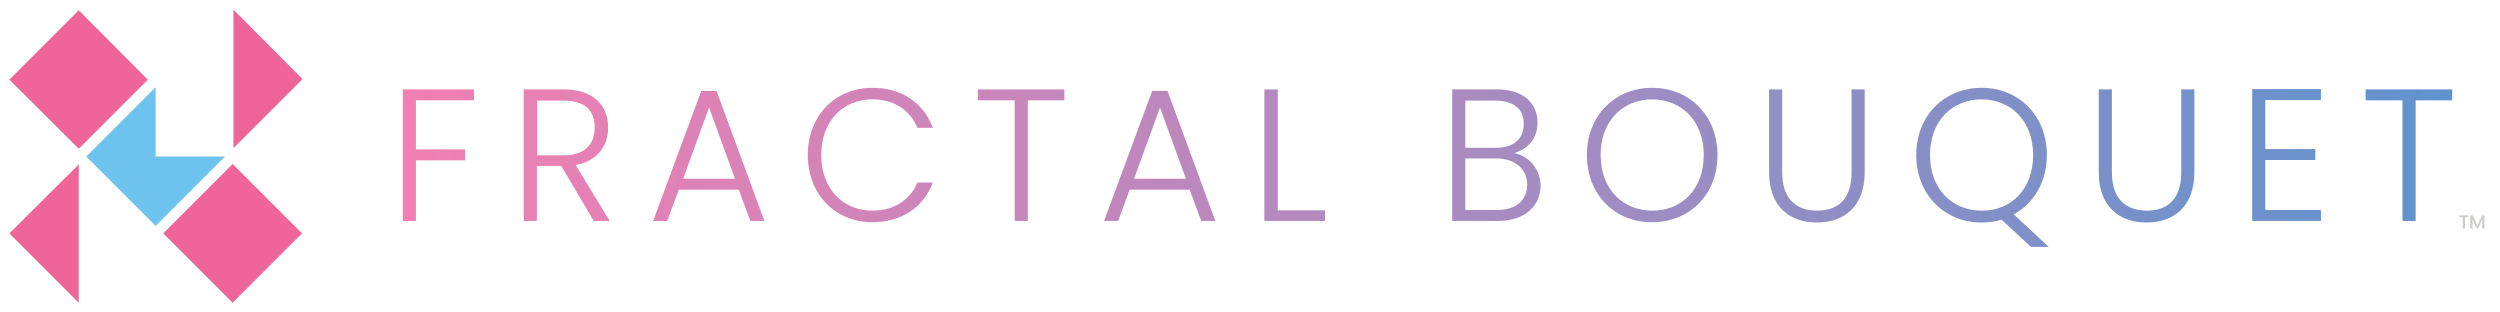
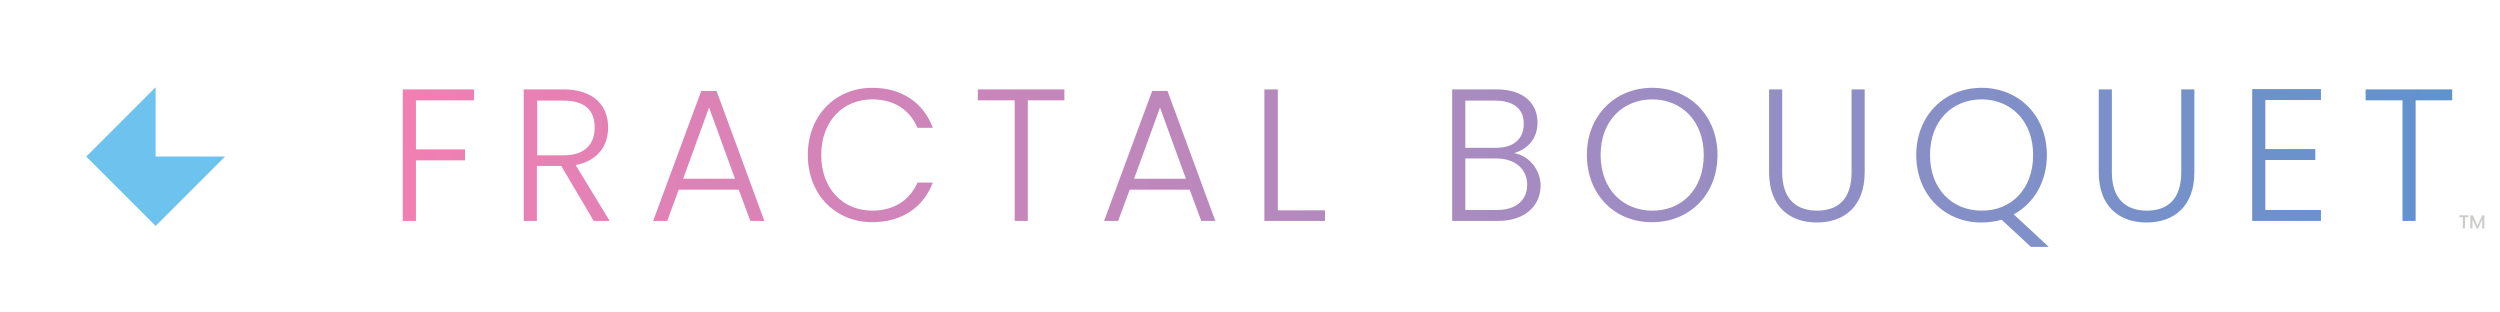
<svg xmlns="http://www.w3.org/2000/svg" xmlns:xlink="http://www.w3.org/1999/xlink" version="1.1" x="0px" y="0px" width="800px" height="100px" viewBox="0 0 800 100" style="enable-background:new 0 0 800 100;" xml:space="preserve">
  <style type="text/css">
	.st0{fill:#FFFFFF;}
	.st1{fill:#202020;}
	.st2{fill:#F06597;}
	.st3{fill:#6DC3EE;}
	.st4{fill:#565656;}
	.st5{fill:#010101;}
	.st6{fill:#F9F7F2;}
	.st7{fill:#171717;}
	.st8{fill:#070808;}
	.st9{fill:none;stroke:#000000;stroke-width:2;stroke-miterlimit:10;}
	.st10{fill:#F1F0F0;}
	.st11{fill:url(#SVGID_1_);}
	.st12{fill:none;stroke:#7CD2F2;stroke-width:3;stroke-miterlimit:10;}
	.st13{fill:#7BD2F3;}
	.st14{fill:none;stroke:#EEEEEE;stroke-width:3;stroke-miterlimit:10;}
	.st15{fill:#BCBCBC;}
	
		.st16{clip-path:url(#SVGID_00000005242517772768642350000001664890651422805181_);fill:url(#SVGID_00000176028302000209322640000001457048652636903304_);}
	.st17{fill:#707071;}
	.st18{fill:#CCCCCB;}
	
		.st19{clip-path:url(#SVGID_00000163782395364744309300000012480156154872982431_);fill:url(#SVGID_00000178178411567799992580000012729912071013756563_);}
	
		.st20{clip-path:url(#SVGID_00000098906135257176452820000007266289892504748956_);fill:url(#SVGID_00000055675933707510965670000017911686235588692894_);}
</style>
  <g id="trace">
</g>
  <g id="bacakground">
</g>
  <g id="Layer_3">
</g>
  <g id="Layer_1">
</g>
  <g id="Layer_2">
</g>
  <g id="Layer_4">
</g>
  <g id="Layer_5">
    <g>
-       <polyline class="st2" points="74.7,3.1 96.8,25.3 74.7,47.4   " />
-       <polyline class="st2" points="25.2,52.6 25.2,96.9 3,74.7   " />
-       <rect x="58.8" y="59.1" transform="matrix(-0.707 -0.707 0.707 -0.707 74.226 180.24)" class="st2" width="31.4" height="31.4" />
-       <polyline class="st2" points="3,25.5 25.2,3.3 47.3,25.5 25.2,47.6   " />
      <polygon class="st3" points="72,50.1 49.8,72.3 27.6,50.1 49.8,27.9 49.8,50.1   " />
    </g>
    <g>
      <defs>
        <path id="SVGID_00000176741741588707197070000017455163537345074823_" d="M128.9,28.6h22.8v3.5h-18.6v15.7h15.7v3.5h-15.7v19.4     h-4.2V28.6z M180.3,28.6c9.8,0,14.3,5.3,14.3,12.2c0,5.8-3.3,10.7-10.4,12l10.9,17.9h-5.1l-10.4-17.6h-7.8v17.6h-4.2V28.6H180.3z      M180.3,32.2h-8.4v17.5h8.5c6.9,0,9.9-3.7,9.9-8.9C190.3,35.5,187.4,32.2,180.3,32.2z M229.3,29.1l15.3,41.6h-4.5l-3.7-10h-19.2     l-3.7,10h-4.5l15.4-41.6H229.3z M235.2,57.2l-8.3-22.8l-8.3,22.8H235.2z M279.1,28.1c9.4,0,16.4,4.7,19.4,12.8h-4.9     c-2.4-5.6-7.3-9.1-14.5-9.1c-9.2,0-16.3,6.8-16.3,17.8c0,11,7.1,17.8,16.3,17.8c7.2,0,12.1-3.5,14.5-9h4.9     c-3,8-10,12.7-19.4,12.7c-11.7,0-20.6-8.8-20.6-21.5S267.4,28.1,279.1,28.1z M312.9,28.6h27.7v3.5h-11.7v38.6h-4.2V32.1h-11.8     V28.6z M373.6,29.1l15.3,41.6h-4.5l-3.7-10h-19.2l-3.7,10h-4.5l15.4-41.6H373.6z M379.5,57.2l-8.3-22.8l-8.3,22.8H379.5z      M408.9,28.6v38.7h15.1v3.4h-19.4V28.6H408.9z M479.3,70.7h-14.6V28.6h14.2c8.9,0,13.1,4.7,13.1,10.6c0,5.5-3.5,8.6-7.5,9.8     c4.7,0.8,8.5,5.2,8.5,10.5C492.9,65.8,488.1,70.7,479.3,70.7z M478.5,32.2h-9.6v15.1h9.8c5.7,0,8.9-2.9,8.9-7.6     C487.7,35.1,484.6,32.2,478.5,32.2z M478.8,50.7h-9.9v16.5H479c6.1,0,9.7-3.1,9.7-8.1S484.8,50.7,478.8,50.7z M507.8,49.6     c0-12.6,9-21.5,20.9-21.5c11.9,0,20.9,8.9,20.9,21.5c0,12.7-9,21.5-20.9,21.5C516.8,71.2,507.8,62.3,507.8,49.6z M545.2,49.6     c0-11-7.2-17.8-16.5-17.8c-9.3,0-16.5,6.8-16.5,17.8s7.2,17.8,16.5,17.8C538,67.5,545.2,60.7,545.2,49.6z M566.1,28.6h4.2v26.5     c0,8.7,4.6,12.3,11.2,12.3s11-3.6,11-12.3V28.6h4.2v26.5c0,11.2-6.8,16.1-15.3,16.1s-15.3-4.9-15.3-16.1V28.6z M613.2,49.6     c0-12.6,9-21.5,20.9-21.5c11.9,0,20.9,8.9,20.9,21.5c0,8.6-4.2,15.5-10.6,19L655.6,79h-5.7l-9.4-8.7c-2,0.6-4.2,0.9-6.5,0.9     C622.3,71.2,613.2,62.3,613.2,49.6z M650.6,49.6c0-11-7.2-17.8-16.5-17.8c-9.3,0-16.5,6.8-16.5,17.8s7.2,17.8,16.5,17.8     C643.4,67.5,650.6,60.7,650.6,49.6z M671.6,28.6h4.2v26.5c0,8.7,4.6,12.3,11.2,12.3s11-3.6,11-12.3V28.6h4.2v26.5     c0,11.2-6.8,16.1-15.3,16.1s-15.3-4.9-15.3-16.1V28.6z M742.7,32h-17.8v15.7h16v3.5h-16v16h17.8v3.5h-22V28.5h22V32z M757,28.6     h27.7v3.5H773v38.6h-4.2V32.1H757V28.6z" />
      </defs>
      <clipPath id="SVGID_00000129928718354346960370000008167774582791944072_">
        <use xlink:href="#SVGID_00000176741741588707197070000017455163537345074823_" style="overflow:visible;" />
      </clipPath>
      <linearGradient id="SVGID_1_" gradientUnits="userSpaceOnUse" x1="124.068" y1="54.827" x2="795.631" y2="54.827">
        <stop offset="0" style="stop-color:#F27FB2" />
        <stop offset="0.619" style="stop-color:#9A8DC3" />
        <stop offset="1" style="stop-color:#5D93CE" />
      </linearGradient>
      <rect x="124.1" y="12" style="clip-path:url(#SVGID_00000129928718354346960370000008167774582791944072_);fill:url(#SVGID_1_);" width="671.6" height="85.7" />
    </g>
    <g>
      <path class="st18" d="M787,68.9h2.9v0.6h-1.1v3.6h-0.7v-3.6H787V68.9z" />
      <path class="st18" d="M790.6,68.9h0.7l1.5,3.3l1.5-3.3h0.7v4.2h-0.7v-2.9l-1.3,2.9h-0.5l-1.3-2.9v2.9h-0.7V68.9z" />
    </g>
  </g>
</svg>